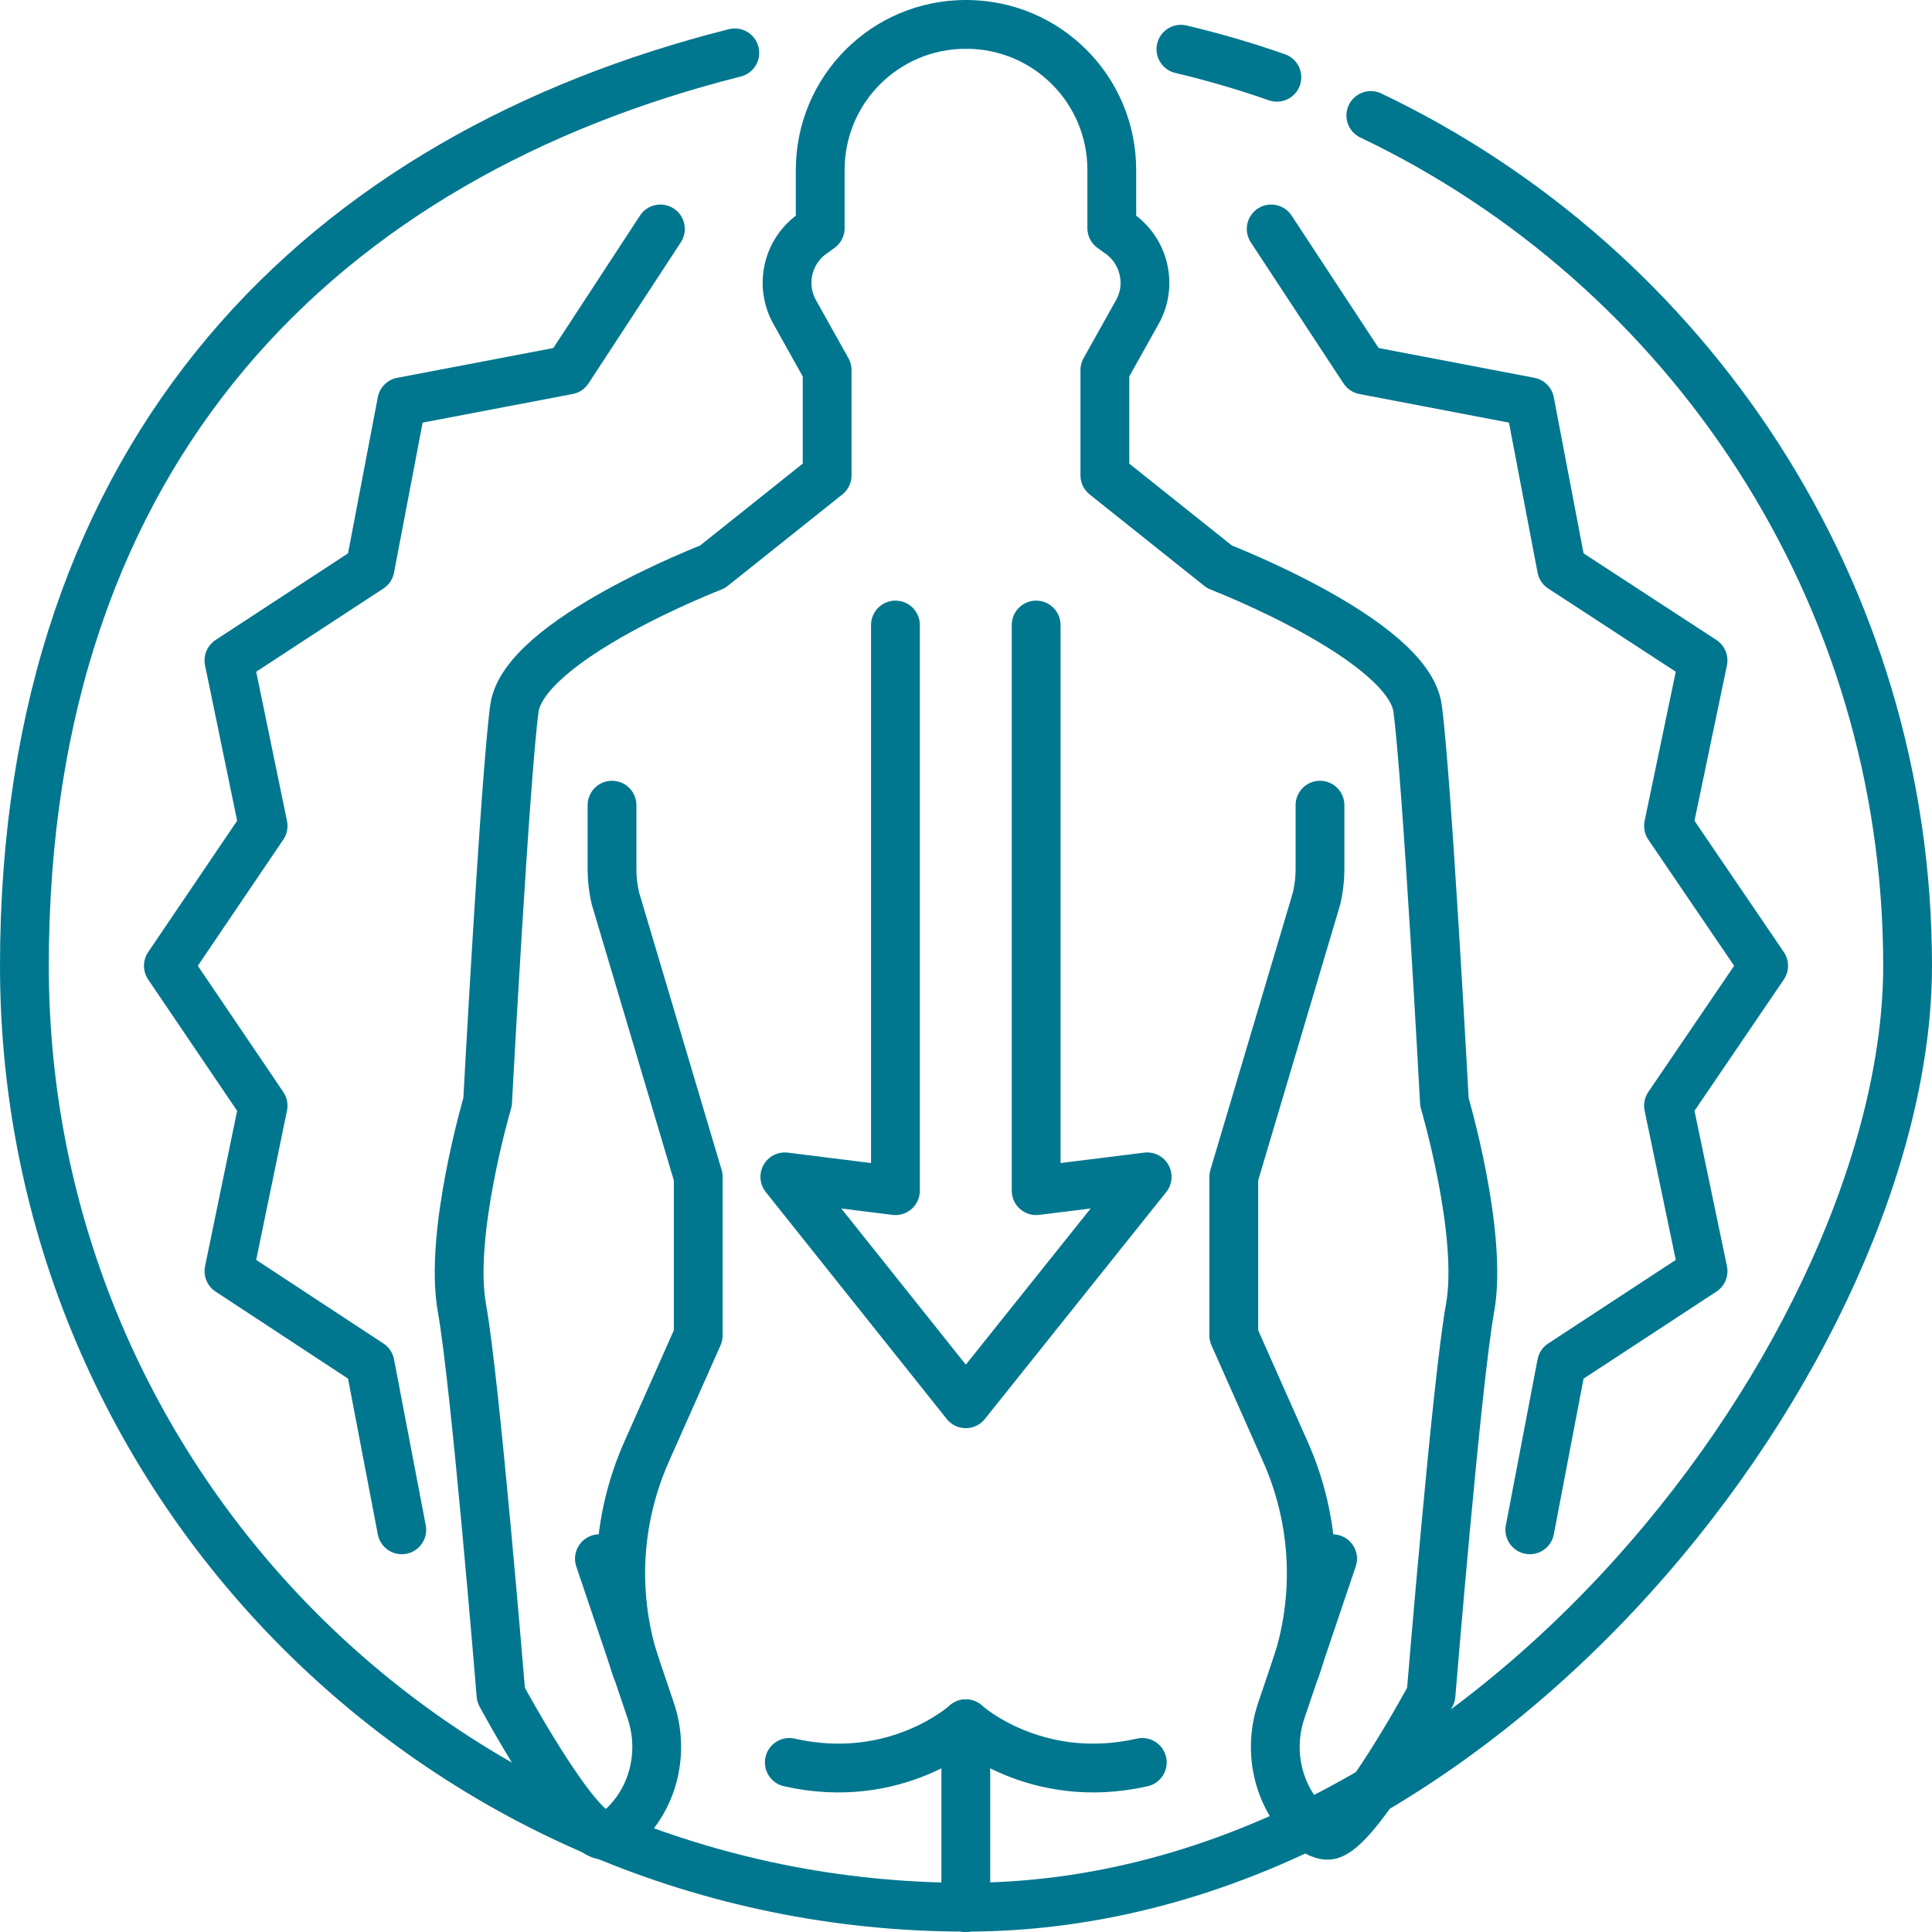
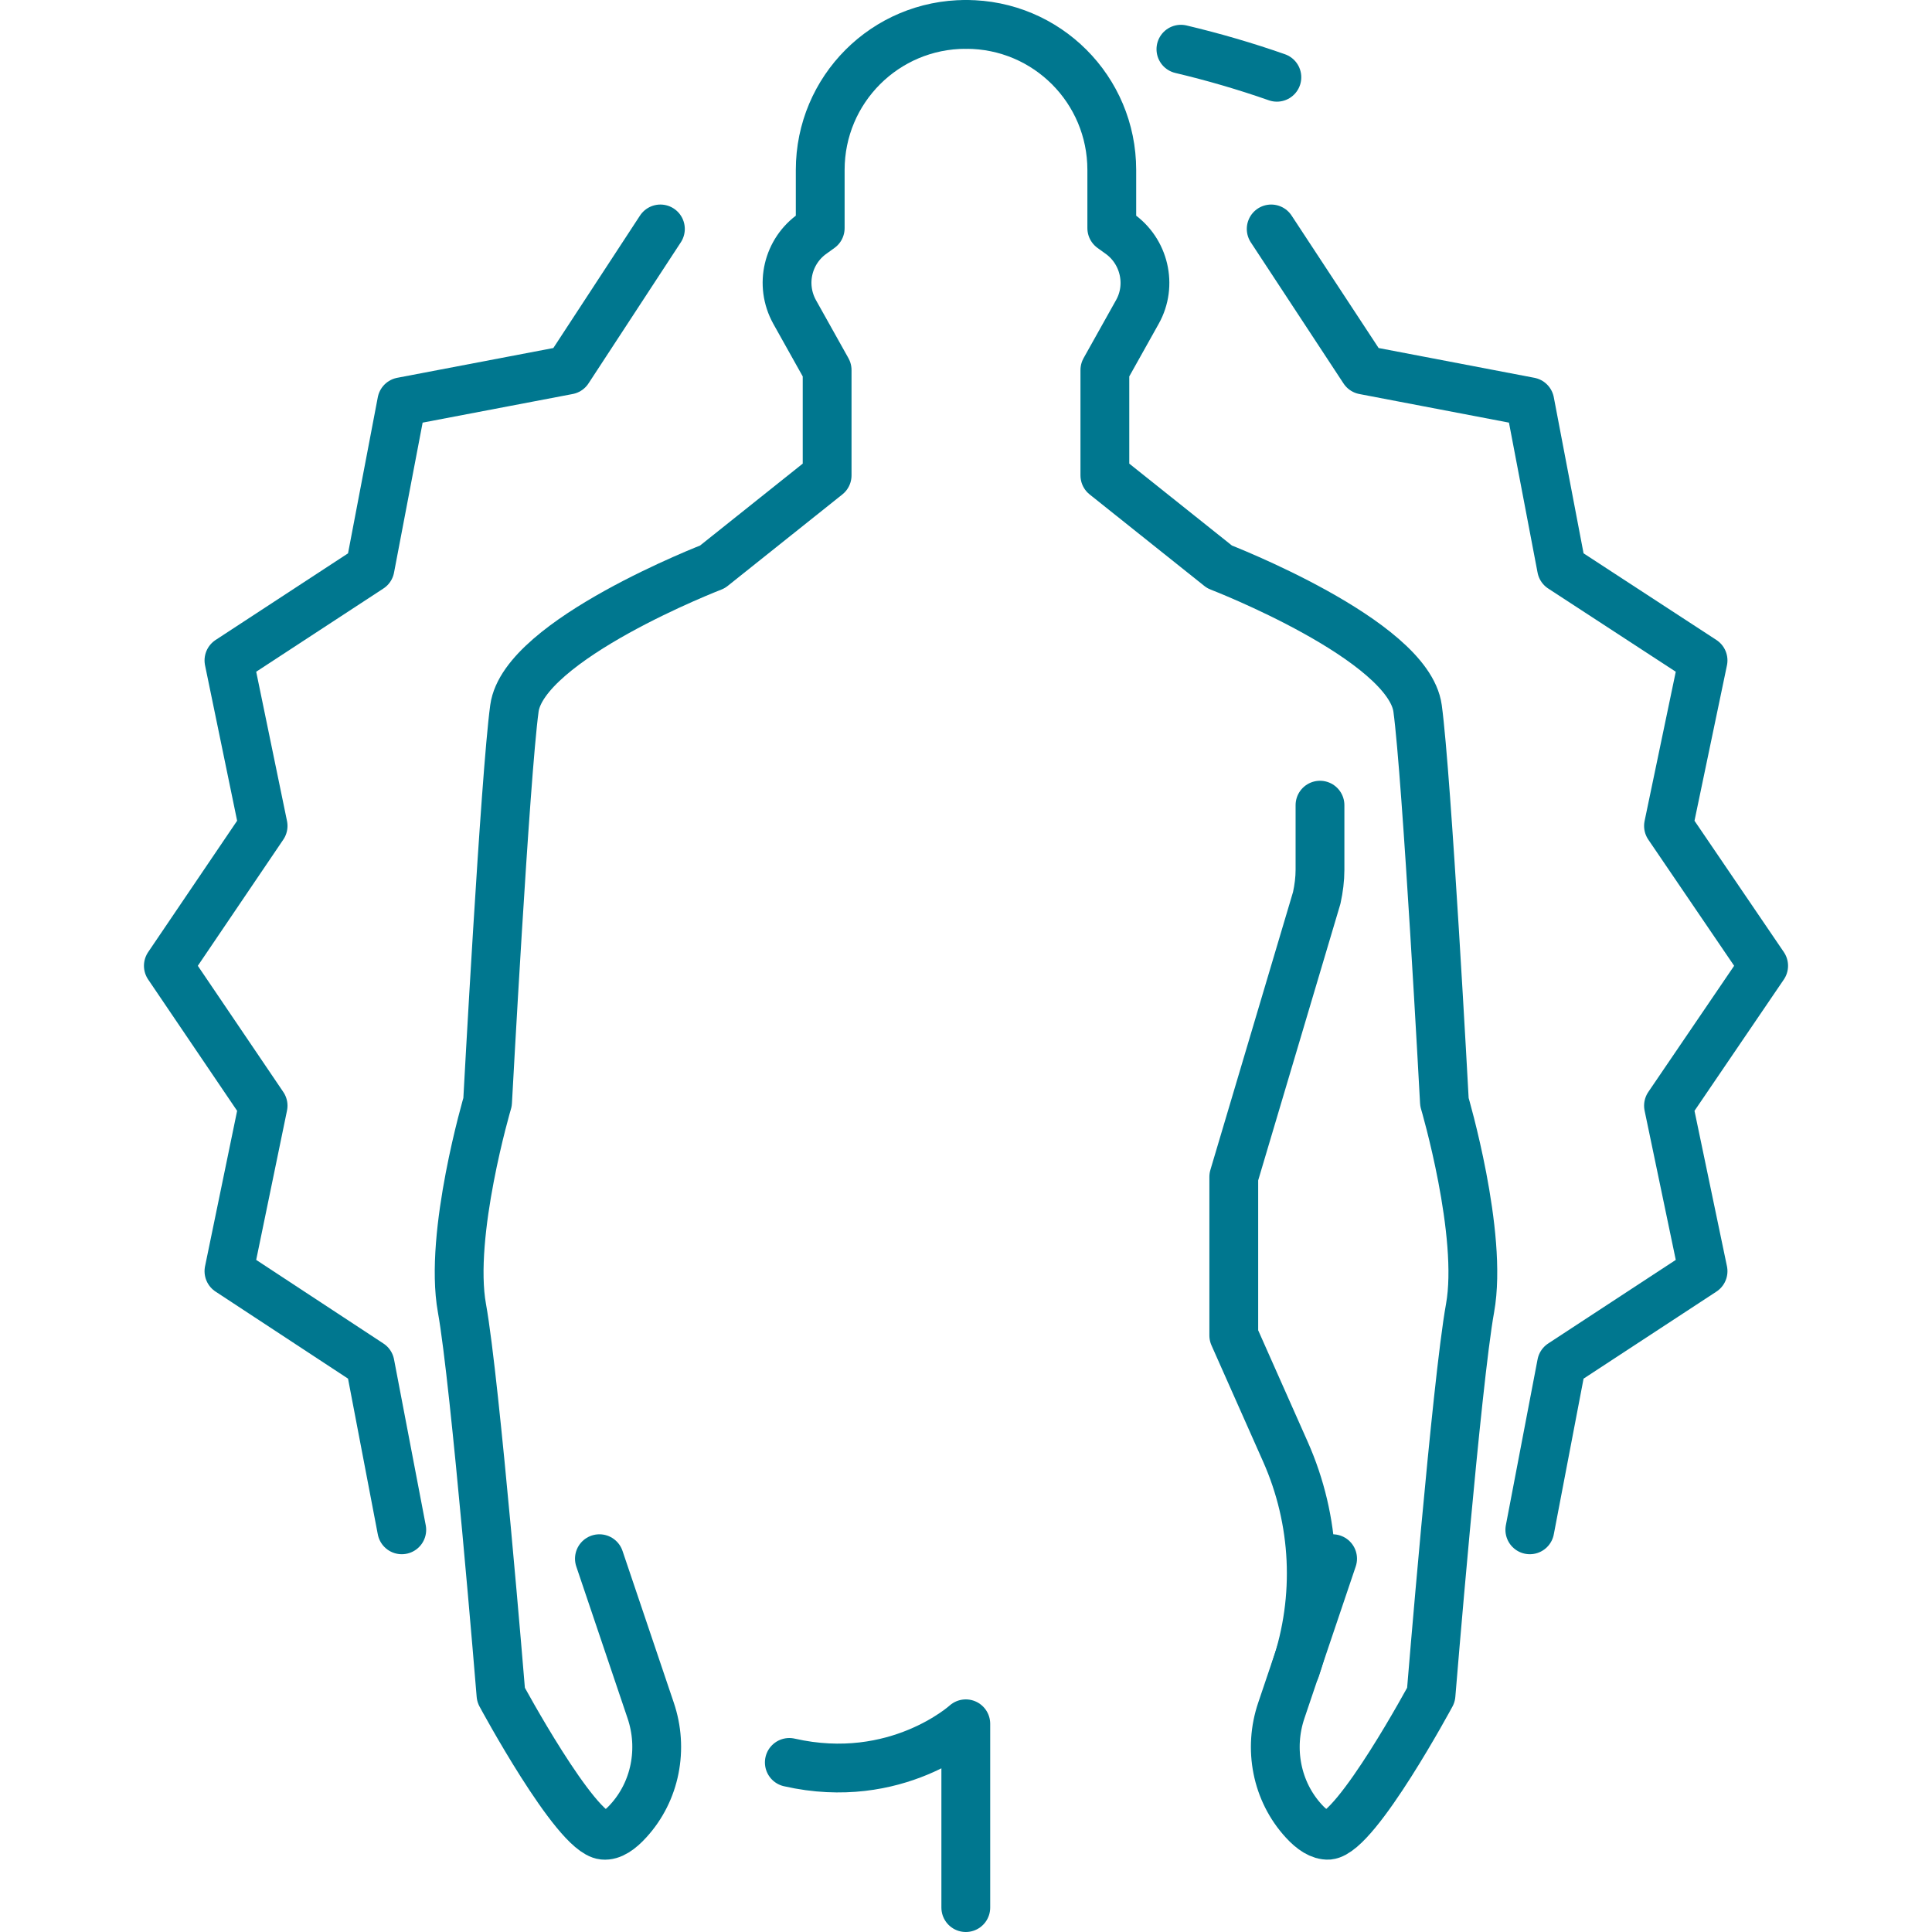
<svg xmlns="http://www.w3.org/2000/svg" id="Calque_1" version="1.1" viewBox="0 0 475.1 475.1">
  <defs>
    <style>
      .st0 {
        fill: none;
        stroke: #00778f;
        stroke-linecap: round;
        stroke-linejoin: round;
        stroke-width: 12px;
      }
    </style>
  </defs>
-   <path class="st0" d="M337.1,28.4c78,37.2,132,116.9,132,209.1s-103.7,231.5-231.5,231.5S6,365.4,6,237.5,80.3,38.3,180.7,13" />
  <path class="st0" d="M290.4,12.1c8,1.9,15.9,4.2,23.6,6.9" />
  <g>
    <path class="st0" d="M237.5,6h0c-19.8,0-35.8,16-35.8,35.8v14.3l-1.8,1.3c-6.2,4.3-8.2,12.6-4.5,19.3l8,14.3v25.9l-28.2,22.5s-46.4,17.9-48.7,34.8c-2.3,16.9-6.6,96.8-6.6,96.8,0,0-9.6,32.5-6.3,50.7,3.3,18.2,9.6,95.1,9.6,95.1,0,0,18.2,33.8,25.2,34.5,2,.2,4.1-1.3,6.1-3.5,6.7-7.3,8.7-17.8,5.5-27.2l-12.6-37.3" />
-     <path class="st0" d="M150.5,198v15.9c0,2.3.3,4.6.8,6.9l20.4,68.6v39l-12.7,28.6c-7.5,16.9-8.4,35.9-2.5,53.4h0" />
    <path class="st0" d="M237.5,469.1v-45.2s-17,15.5-43.4,9.5" />
    <path class="st0" d="M327.7,383.3l-12.6,37.3c-3.2,9.4-1.2,19.9,5.5,27.2,2,2.2,4.1,3.6,6.1,3.5,7-.7,25.2-34.5,25.2-34.5,0,0,6.3-76.9,9.6-95.1,3.3-18.2-6.3-50.7-6.3-50.7,0,0-4.3-79.9-6.6-96.8-2.3-16.9-48.7-34.8-48.7-34.8l-28.2-22.5v-25.9l8-14.3c3.7-6.6,1.7-15-4.5-19.3l-1.8-1.3v-14.3c0-19.8-16-35.8-35.8-35.8h0" />
    <path class="st0" d="M324.6,198v15.9c0,2.3-.3,4.6-.8,6.9l-20.4,68.6v39l12.7,28.6c7.5,16.9,8.4,35.9,2.5,53.4h0" />
-     <path class="st0" d="M237.5,423.9s17,15.5,43.4,9.5" />
  </g>
  <polyline class="st0" points="98.8 376.2 91 335.4 56.3 312.6 64.7 271.9 41.4 237.5 64.7 203.1 56.3 162.4 91 139.7 98.8 98.8 139.7 91 162.4 56.3" />
  <polyline class="st0" points="312.6 56.3 335.4 91 376.2 98.8 384 139.7 418.8 162.4 410.3 203.1 433.7 237.5 410.3 271.9 418.8 312.6 384 335.4 376.2 376.2" />
-   <polyline class="st0" points="220.2 153.7 220.2 292.8 193 289.4 237.5 345.2 282.1 289.4 254.8 292.8 254.8 153.7" />
</svg>